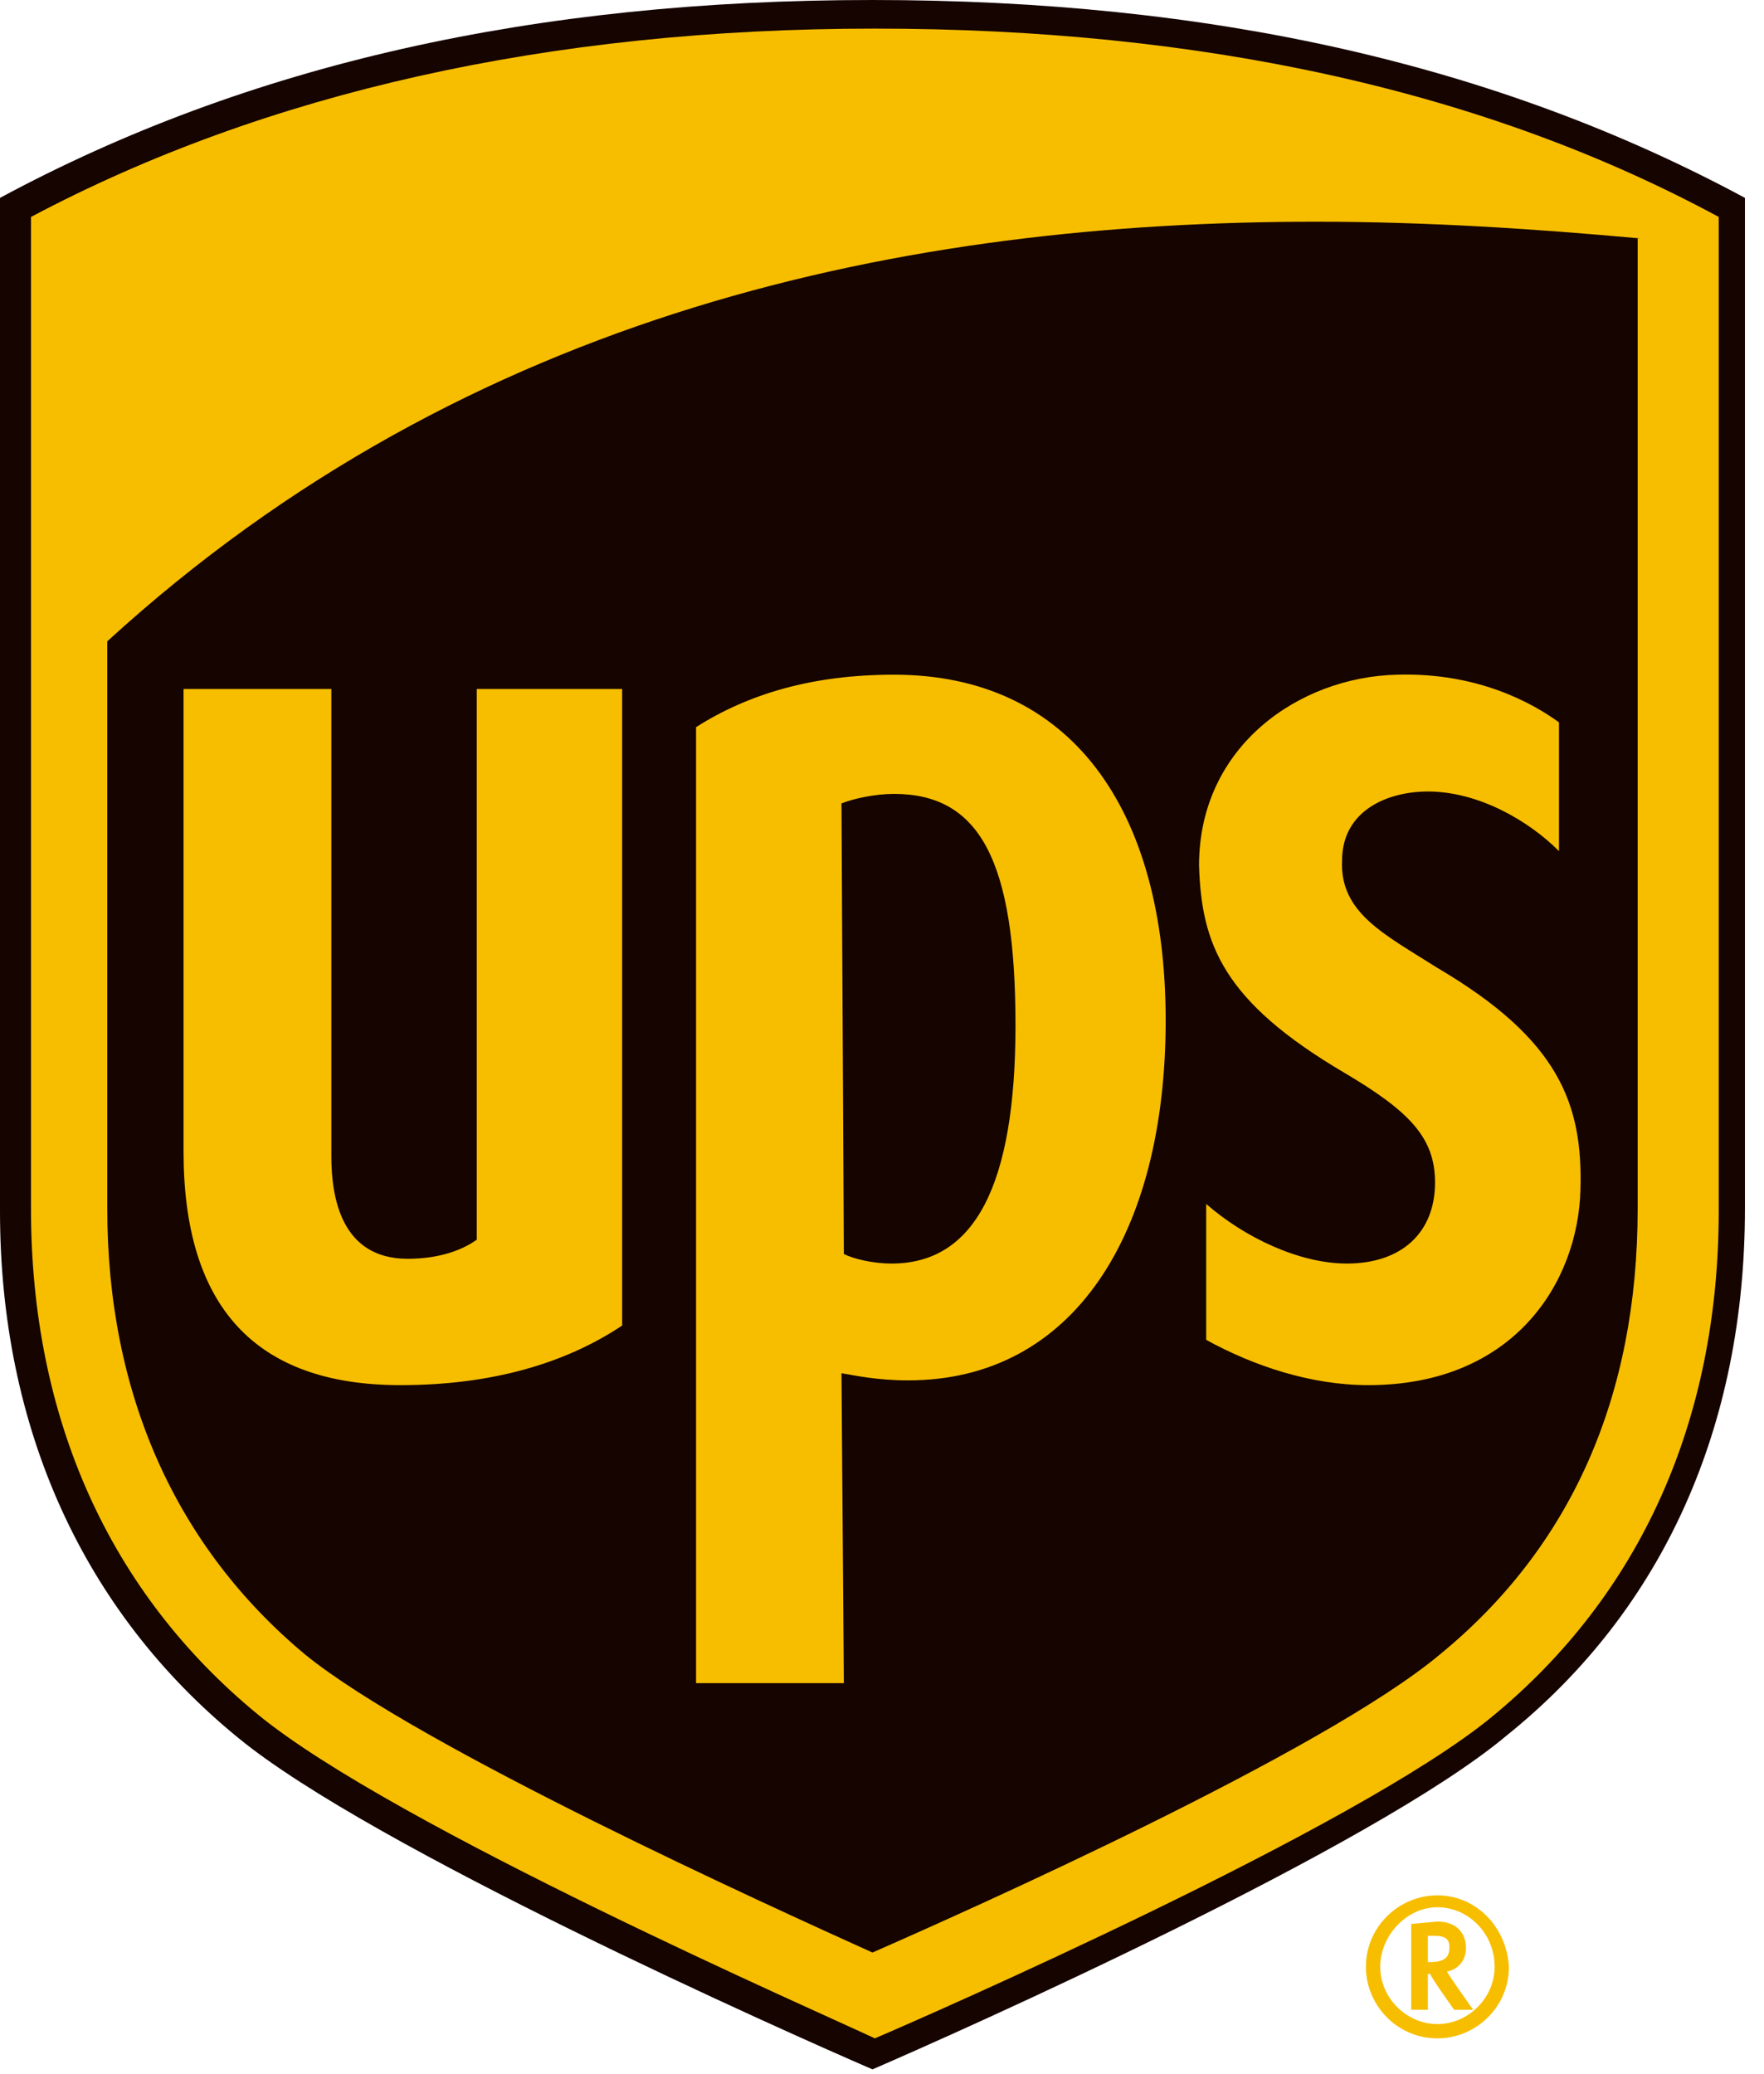
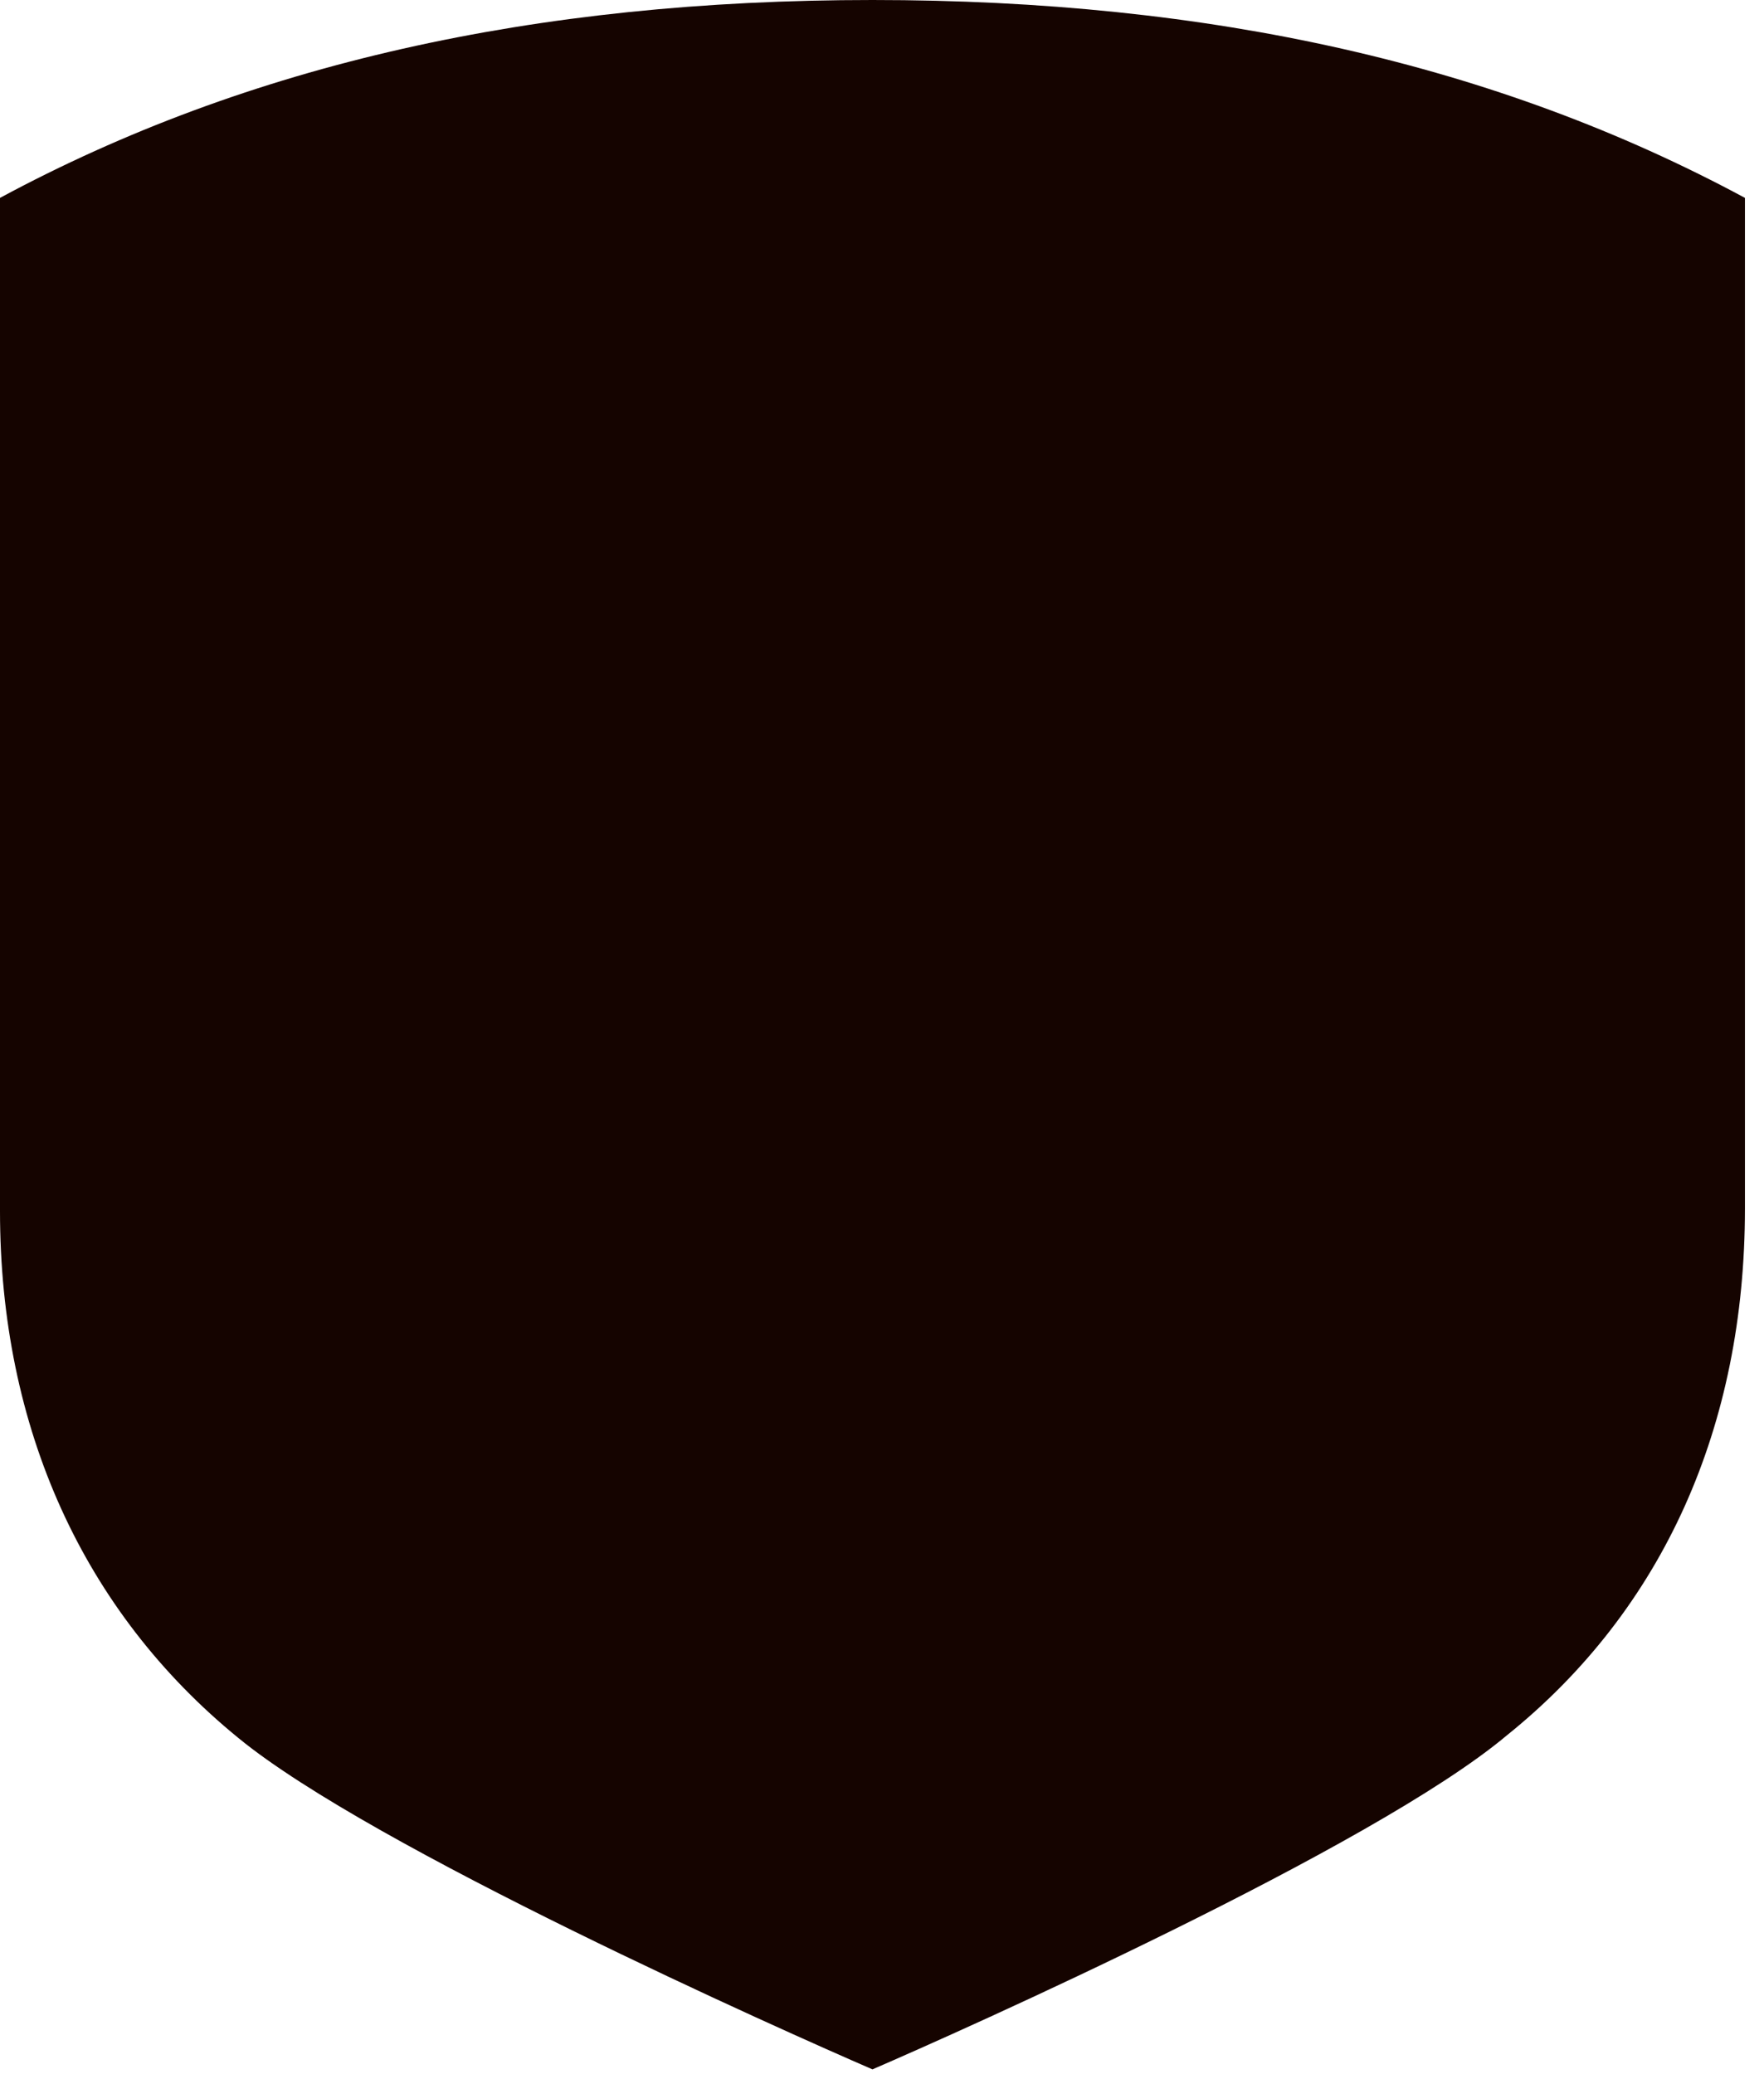
<svg xmlns="http://www.w3.org/2000/svg" width="74px" height="87px" viewBox="0 0 74 87" version="1.1">
  <title>1-ups</title>
  <desc>Created with Sketch.</desc>
  <g id="Fase-2" stroke="none" stroke-width="1" fill="none" fill-rule="evenodd">
    <g id="Nosotros-/-Nuestros-Clientes" transform="translate(-225, -1423)" fill-rule="nonzero">
      <g id="1-ups" transform="translate(225, 1423)">
        <path d="M36.6,86.8 C32.9,85.2 15.6,77.5 10,72.9 C3.5,67.6 0,59.9 0,50.8 L0,8.3 C10.4,2.7 22.4,0 36.6,0 C50.8,0 62.8,2.7 73.2,8.3 L73.2,50.7 C73.2,59.8 69.8,67.5 63.2,72.8 C57.6,77.5 40.3,85.2 36.6,86.8 Z" id="Path" fill="#150400" />
-         <path d="M68.8,10 C64.4,9.6 59.9,9.3 55.2,9.3 C38.1,9.3 19.7,13 4.5,26.9 L4.5,50.7 C4.5,58.5 7.4,64.9 12.8,69.4 C17.6,73.3 32.4,80 36.6,81.9 C40.7,80.1 55.5,73.5 60.4,69.4 C65.9,64.9 68.7,58.6 68.7,50.7 L68.7,10 M7.7,48.3 L7.7,28.9 L13.9,28.9 L13.9,48.5 C13.9,50.2 14.3,52.8 17.1,52.8 C18.3,52.8 19.3,52.5 20,52 L20,28.9 L26.1,28.9 L26.1,55.6 C23.7,57.2 20.6,58.1 16.8,58.1 C10.7,58.1 7.7,54.8 7.7,48.3 M35.4,70.6 L29.2,70.6 L29.2,30.5 C31.4,29.1 34.1,28.3 37.5,28.3 C44.9,28.3 48.9,33.9 48.9,42.8 C48.9,51.8 45,57.9 38.1,57.9 C36.8,57.9 35.9,57.7 35.3,57.6 L35.4,70.6 L35.4,70.6 Z M35.4,52.6 C35.8,52.8 36.6,53 37.4,53 C40.9,53 42.6,49.7 42.6,43 C42.6,36.1 41.1,33.3 37.5,33.3 C36.7,33.3 35.8,33.5 35.3,33.7 L35.4,52.6 L35.4,52.6 Z M50.3,36.3 C50.3,31.3 54.5,28.4 58.6,28.3 C62,28.2 64.3,29.5 65.4,30.3 L65.4,35.7 C64.1,34.4 62,33.2 59.9,33.2 C58.2,33.2 56.3,34 56.3,36.1 C56.2,38.3 58.1,39.2 60.3,40.6 C65.4,43.6 66.4,46.3 66.3,49.9 C66.2,53.8 63.5,58.1 57.4,58.1 C55,58.1 52.6,57.3 50.6,56.2 L50.6,50.5 C52.2,51.9 54.5,53 56.5,53 C58.8,53 60.2,51.7 60.2,49.6 C60.2,47.7 59.1,46.6 56.4,45 C51.3,42 50.4,39.6 50.3,36.3 M10.8,71.9 C4.6,66.8 1.3,59.5 1.3,50.7 L1.3,9.1 C11.1,3.9 23,1.2 36.7,1.2 C50.4,1.2 62.3,3.8 72.1,9.1 L72.1,50.8 C72.1,59.6 68.8,66.9 62.6,72 C56.9,76.7 38.8,84.6 36.7,85.5 C34.6,84.5 16.5,76.6 10.8,71.9 Z M59.2,80.7 L59.2,84.3 L59.9,84.3 L59.9,82.8 L60,82.8 C60,82.9 61,84.3 61,84.3 L61.8,84.3 C61.8,84.3 60.8,82.9 60.7,82.7 C61.2,82.6 61.5,82.2 61.5,81.7 C61.5,81.2 61.2,80.6 60.3,80.6 L59.2,80.7 L59.2,80.7 Z M60.2,81.2 C60.8,81.2 60.8,81.5 60.8,81.7 C60.8,82 60.7,82.3 60,82.3 L59.9,82.3 L59.9,81.2 L60.2,81.2 Z M62.7,82.5 C62.7,83.8 61.6,84.9 60.3,84.9 C59,84.9 57.9,83.8 57.9,82.5 C57.9,81.2 59,80 60.3,80 C61.6,80 62.7,81.1 62.7,82.5 M60.3,79.5 C58.7,79.5 57.3,80.8 57.3,82.5 C57.3,84.1 58.6,85.5 60.3,85.5 C61.9,85.5 63.3,84.2 63.3,82.5 C63.2,80.8 61.9,79.5 60.3,79.5" id="Shape" fill="#F7BE00" />
      </g>
    </g>
  </g>
</svg>